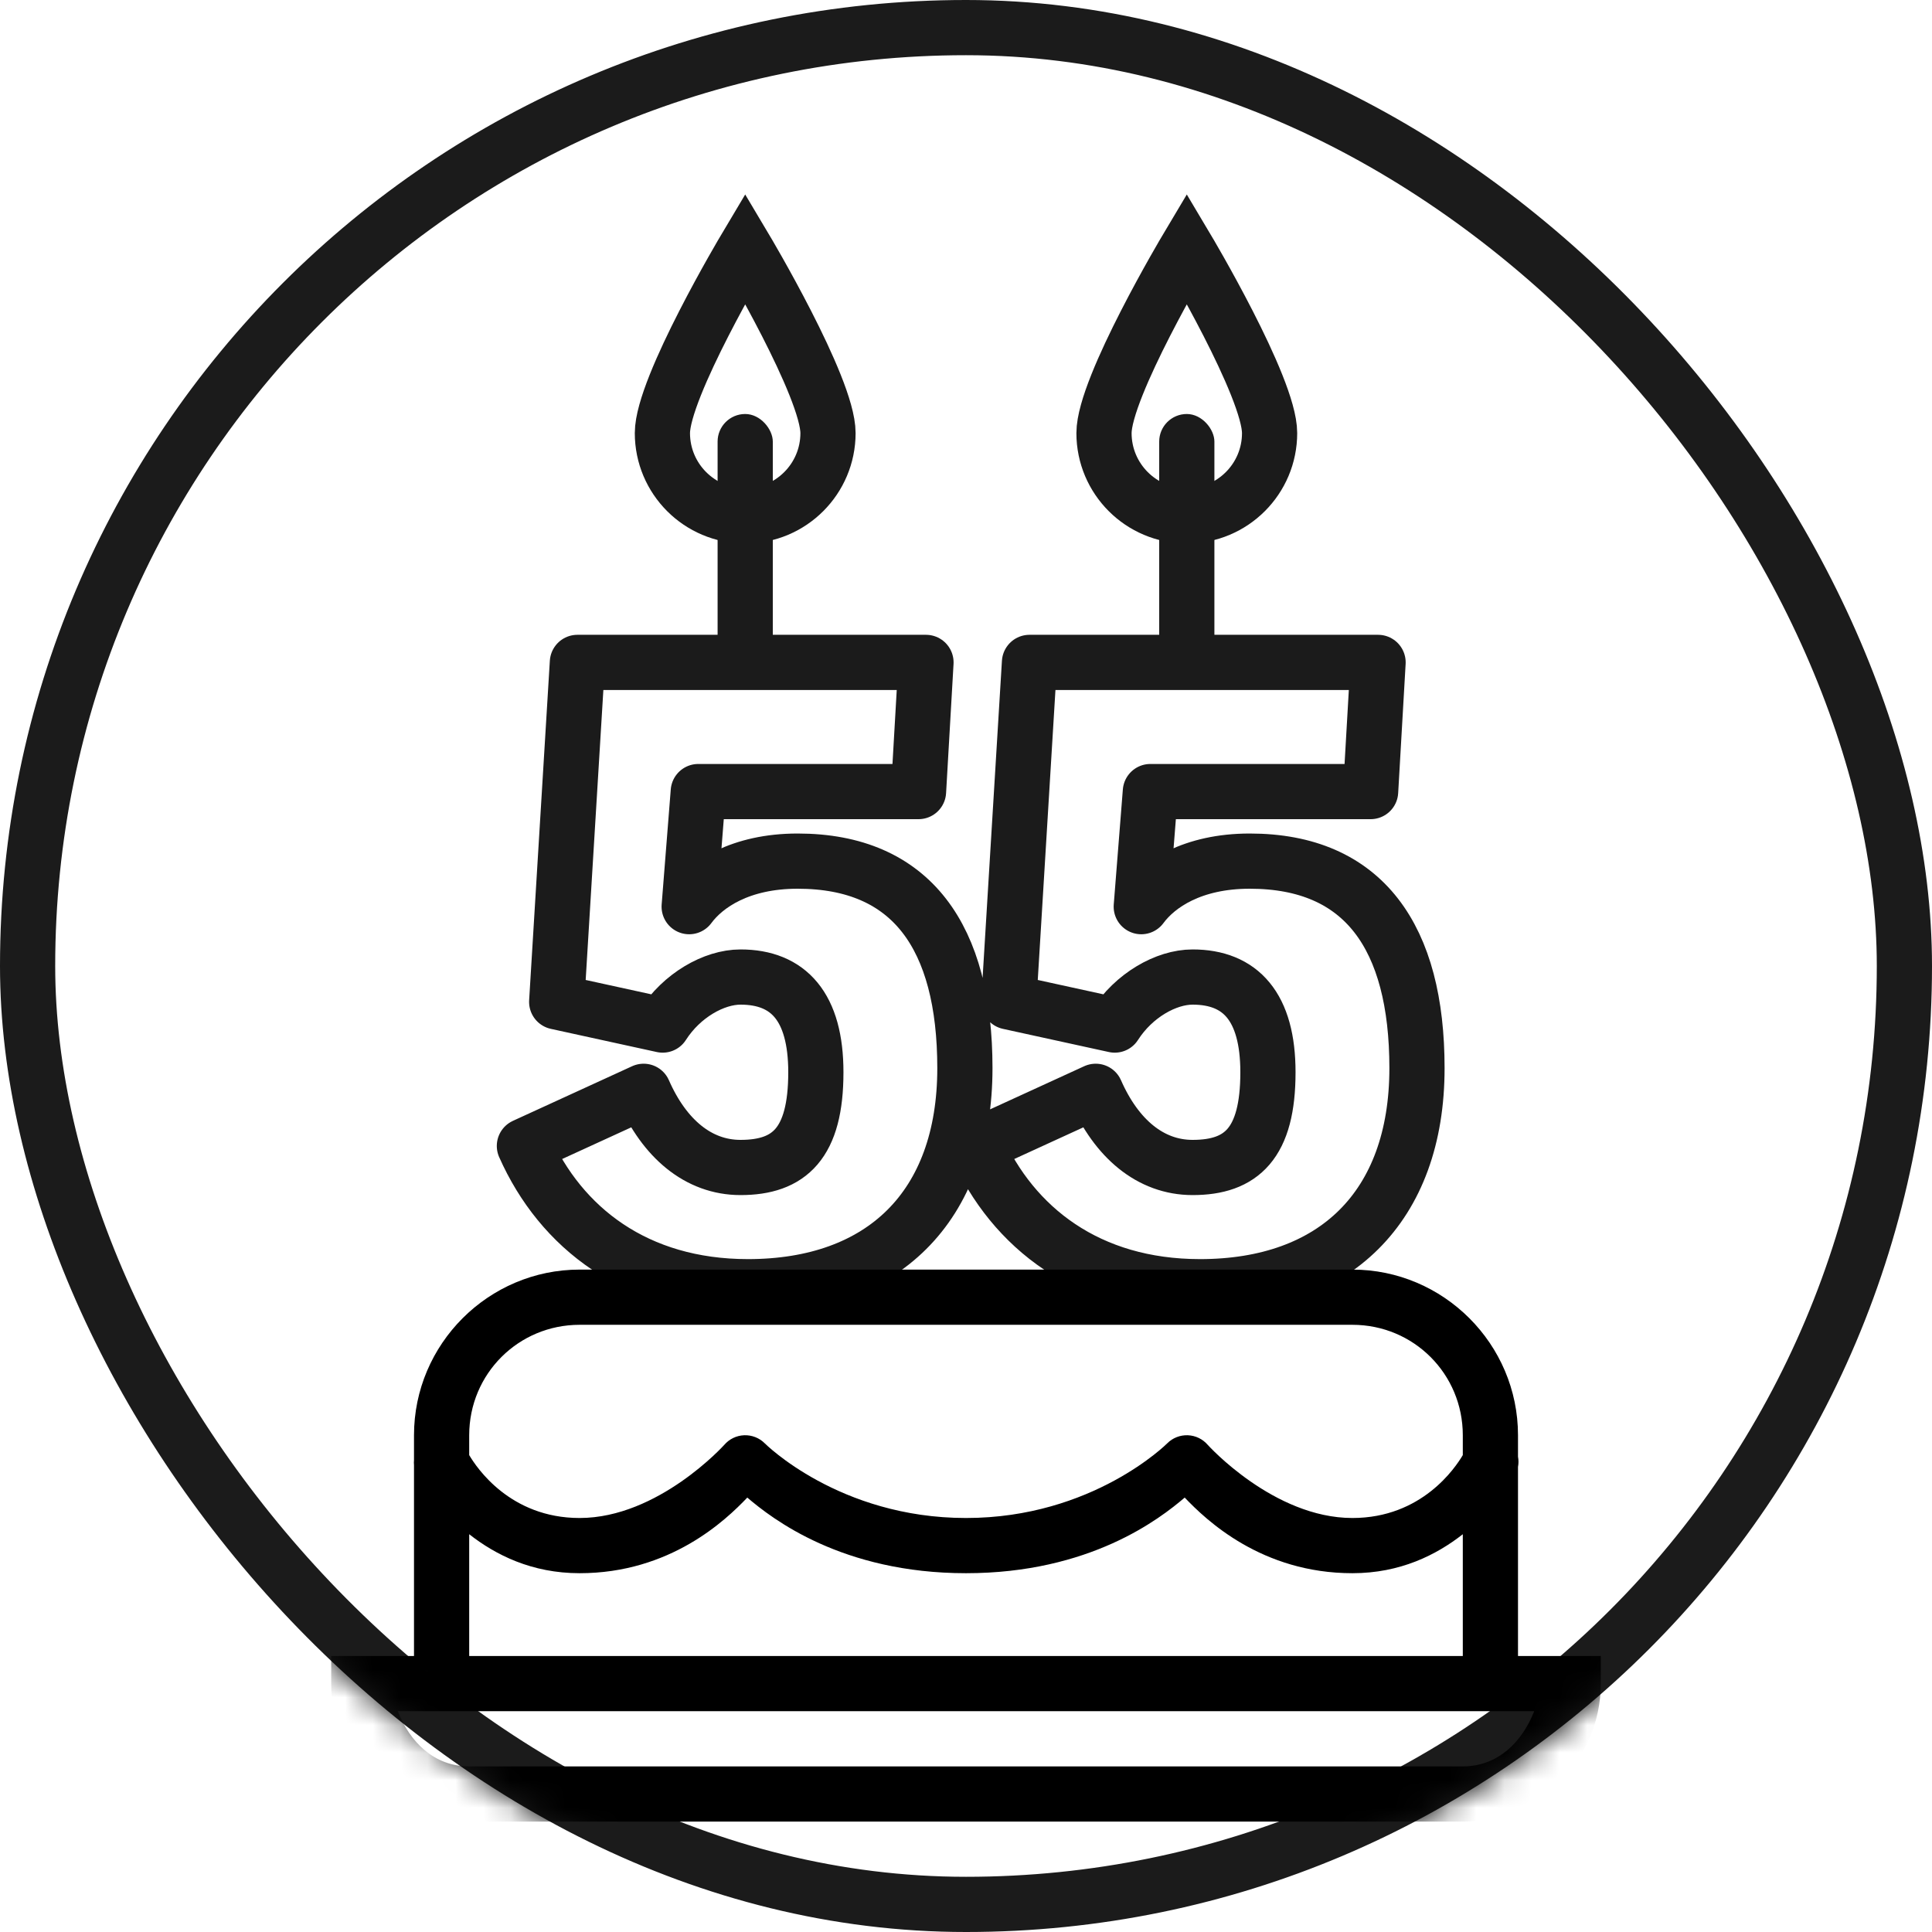
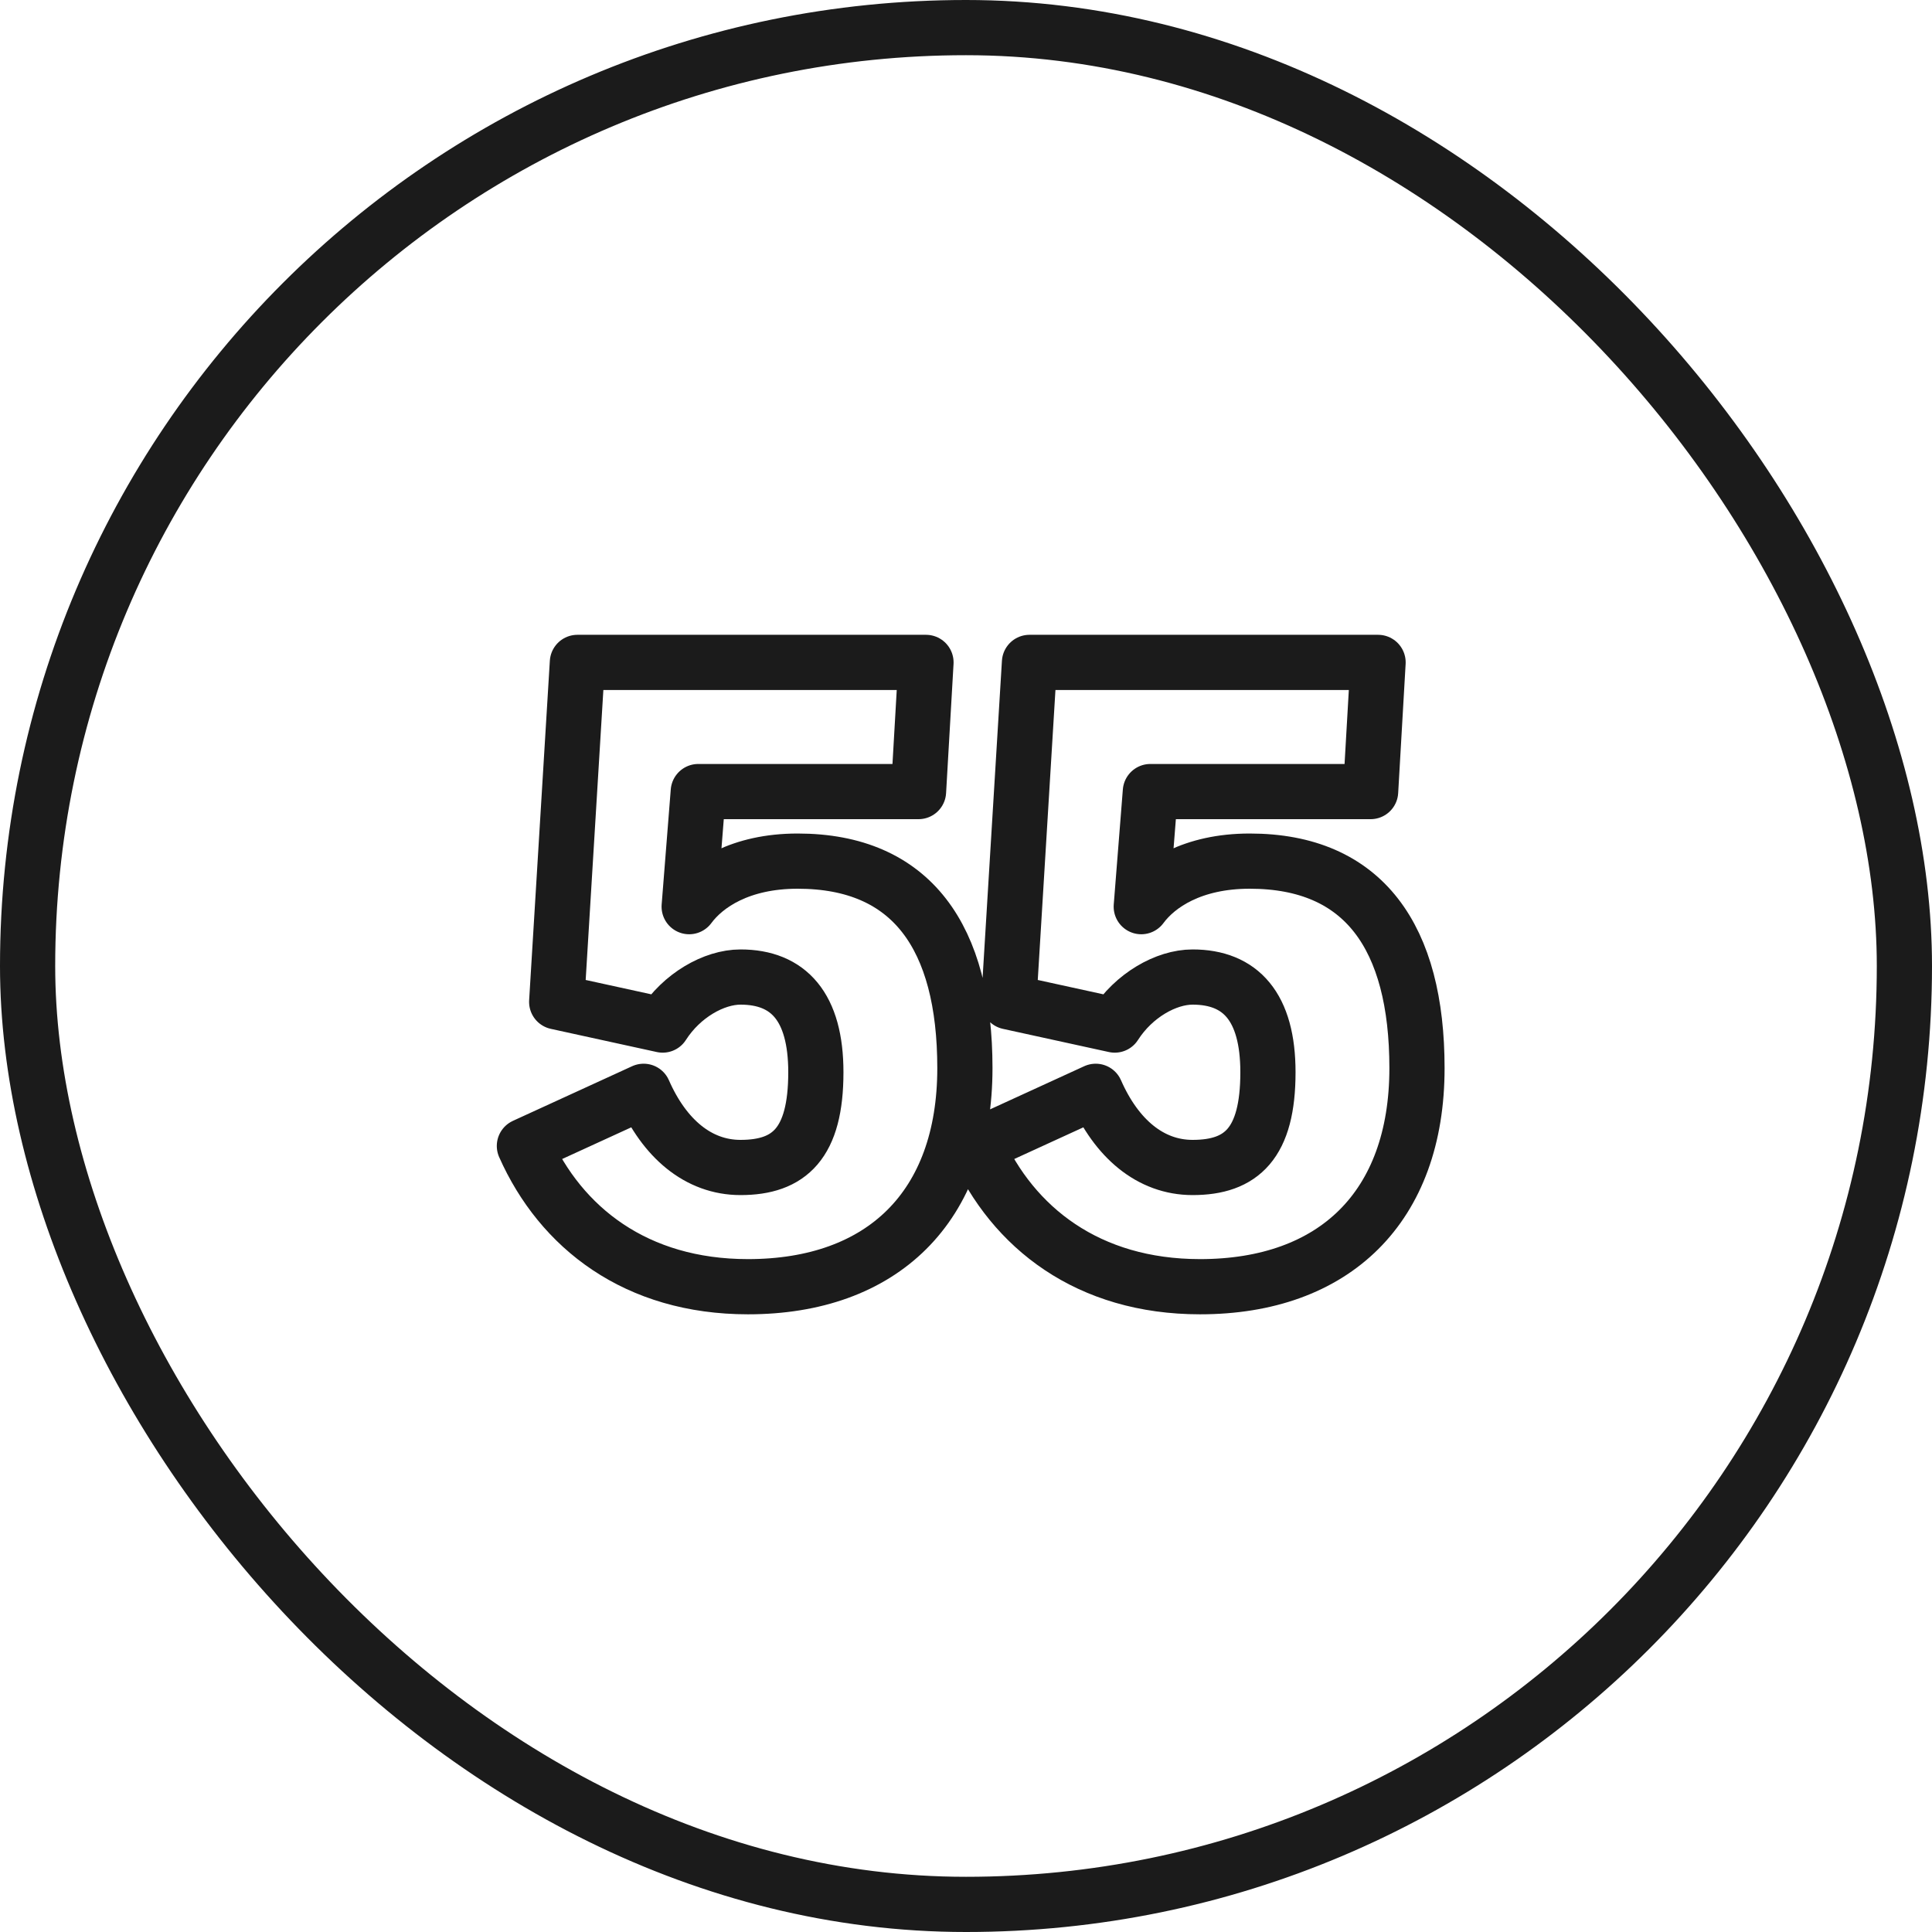
<svg xmlns="http://www.w3.org/2000/svg" xmlns:xlink="http://www.w3.org/1999/xlink" width="70px" height="70px" viewBox="0 0 70 70" version="1.1">
  <title>55</title>
  <desc>Created with Sketch.</desc>
  <defs>
    <rect id="path-1" x="0" y="0" width="70" height="70" rx="35" />
  </defs>
  <g id="Page-1" stroke="none" stroke-width="1" fill="none" fill-rule="evenodd">
    <g id="Artboard" transform="translate(-837, -2438)">
      <g id="Bloc-de-contenu-[0v]" transform="translate(40, 895)">
        <g id="Bloc-tuiles" transform="translate(0, 1101)">
          <g id="bloc-1" transform="translate(615, 382)">
            <g id="55" transform="translate(182, 60)">
              <mask id="mask-2" fill="white">
                <use xlink:href="#path-1" />
              </mask>
              <rect stroke="#1B1B1B" stroke-width="2" x="1" y="1" width="68" height="68" rx="34" />
              <g id="Group-12" mask="url(#mask-2)">
                <g transform="translate(12, 9)">
                  <path d="M15.1,37.62 C11.05,37.62 8.32,35.49 7,32.52 L11.32,30.54 C12.07,32.25 13.3,33.3 14.83,33.3 C16.6,33.3 17.56,32.43 17.56,29.85 C17.56,27.48 16.57,26.4 14.83,26.4 C13.87,26.4 12.7,27.06 12.01,28.14 L8.17,27.3 L8.92,15 L21.55,15 L21.28,19.68 L13.3,19.68 L12.97,23.85 C13.57,23.04 14.83,22.2 16.9,22.2 C21.04,22.2 22.96,24.96 22.96,29.7 C22.96,34.74 19.96,37.62 15.1,37.62 Z M31.48,37.62 C27.43,37.62 24.7,35.49 23.38,32.52 L27.7,30.54 C28.45,32.25 29.68,33.3 31.21,33.3 C32.98,33.3 33.94,32.43 33.94,29.85 C33.94,27.48 32.95,26.4 31.21,26.4 C30.25,26.4 29.08,27.06 28.39,28.14 L24.55,27.3 L25.3,15 L37.93,15 L37.66,19.68 L29.68,19.68 L29.35,23.85 C29.95,23.04 31.21,22.2 33.28,22.2 C37.42,22.2 39.34,24.96 39.34,29.7 C39.34,34.74 36.34,37.62 31.48,37.62 Z" id="55" stroke="#1B1B1B" stroke-width="2" stroke-linecap="round" stroke-linejoin="round" />
                  <g id="icons8-birthday_cake" stroke="none" stroke-width="1" fill-rule="evenodd" transform="translate(0, 37)">
-                     <path d="M18,0 L9,0 C5.698,0 3,2.698 3,6 L3,6.898 C2.994,6.961 2.994,7.025 3,7.088 L3,14 L0,14 L0,15 C0,17.75 2.25,20 5,20 L41,20 C43.75,20 46,17.75 46,15 L46,14 L43,14 L43,7.148 C43.023,7.026 43.023,6.9 43,6.777 L43,6 C43,2.698 40.302,0 37,0 L28,0 L18,0 Z M9,2 L37,2 C39.22,2 41,3.78 41,6 L41,6.721 C40.734,7.172 39.519,9 37,9 C34.144,9 31.76,6.352 31.76,6.352 C31.579,6.14 31.318,6.013 31.039,6.002 C30.761,5.991 30.49,6.096 30.293,6.293 C30.293,6.293 27.6,9 23,9 C18.4,9 15.707,6.293 15.707,6.293 C15.51,6.096 15.239,5.991 14.961,6.002 C14.682,6.013 14.421,6.14 14.24,6.352 C14.24,6.352 11.856,9 9,9 C6.481,9 5.266,7.172 5,6.721 L5,6 C5,3.78 6.78,2 9,2 Z M15.076,8.26 C15.973,9.026 18.508,11 23,11 C27.492,11 30.027,9.026 30.924,8.26 C31.702,9.077 33.714,11 37,11 C38.734,11 40.044,10.337 41,9.588 L41,14 L5,14 L5,9.588 C5.956,10.337 7.266,11 9,11 C12.286,11 14.298,9.077 15.076,8.26 Z M2.412,16 L43.588,16 C43.151,17.112 42.276,18 41,18 L5,18 C3.724,18 2.849,17.112 2.412,16 Z" id="Shape" fill="#000000" fill-rule="nonzero" />
-                   </g>
+                     </g>
                  <g id="Group-11" stroke="none" stroke-width="1" fill-rule="evenodd" transform="translate(12, 0)">
-                     <path d="M3,9.691 C4.657,9.691 6,8.348 6,6.691 C6,5.034 3,0 3,0 C3,0 0,5.034 0,6.691 C0,8.348 1.343,9.691 3,9.691 Z" id="Oval-4" stroke="#1B1B1B" stroke-width="2" />
-                     <path d="M19,9.691 C20.657,9.691 22,8.348 22,6.691 C22,5.034 19,0 19,0 C19,0 16,5.034 16,6.691 C16,8.348 17.343,9.691 19,9.691 Z" id="Oval-4-Copy" stroke="#1B1B1B" stroke-width="2" />
-                     <rect id="Rectangle-17" fill="#1B1B1B" x="2" y="6" width="2" height="9" rx="1" />
-                     <rect id="Rectangle-17-Copy" fill="#1B1B1B" x="18" y="6" width="2" height="9" rx="1" />
-                   </g>
+                     </g>
                </g>
              </g>
            </g>
          </g>
        </g>
      </g>
    </g>
  </g>
</svg>